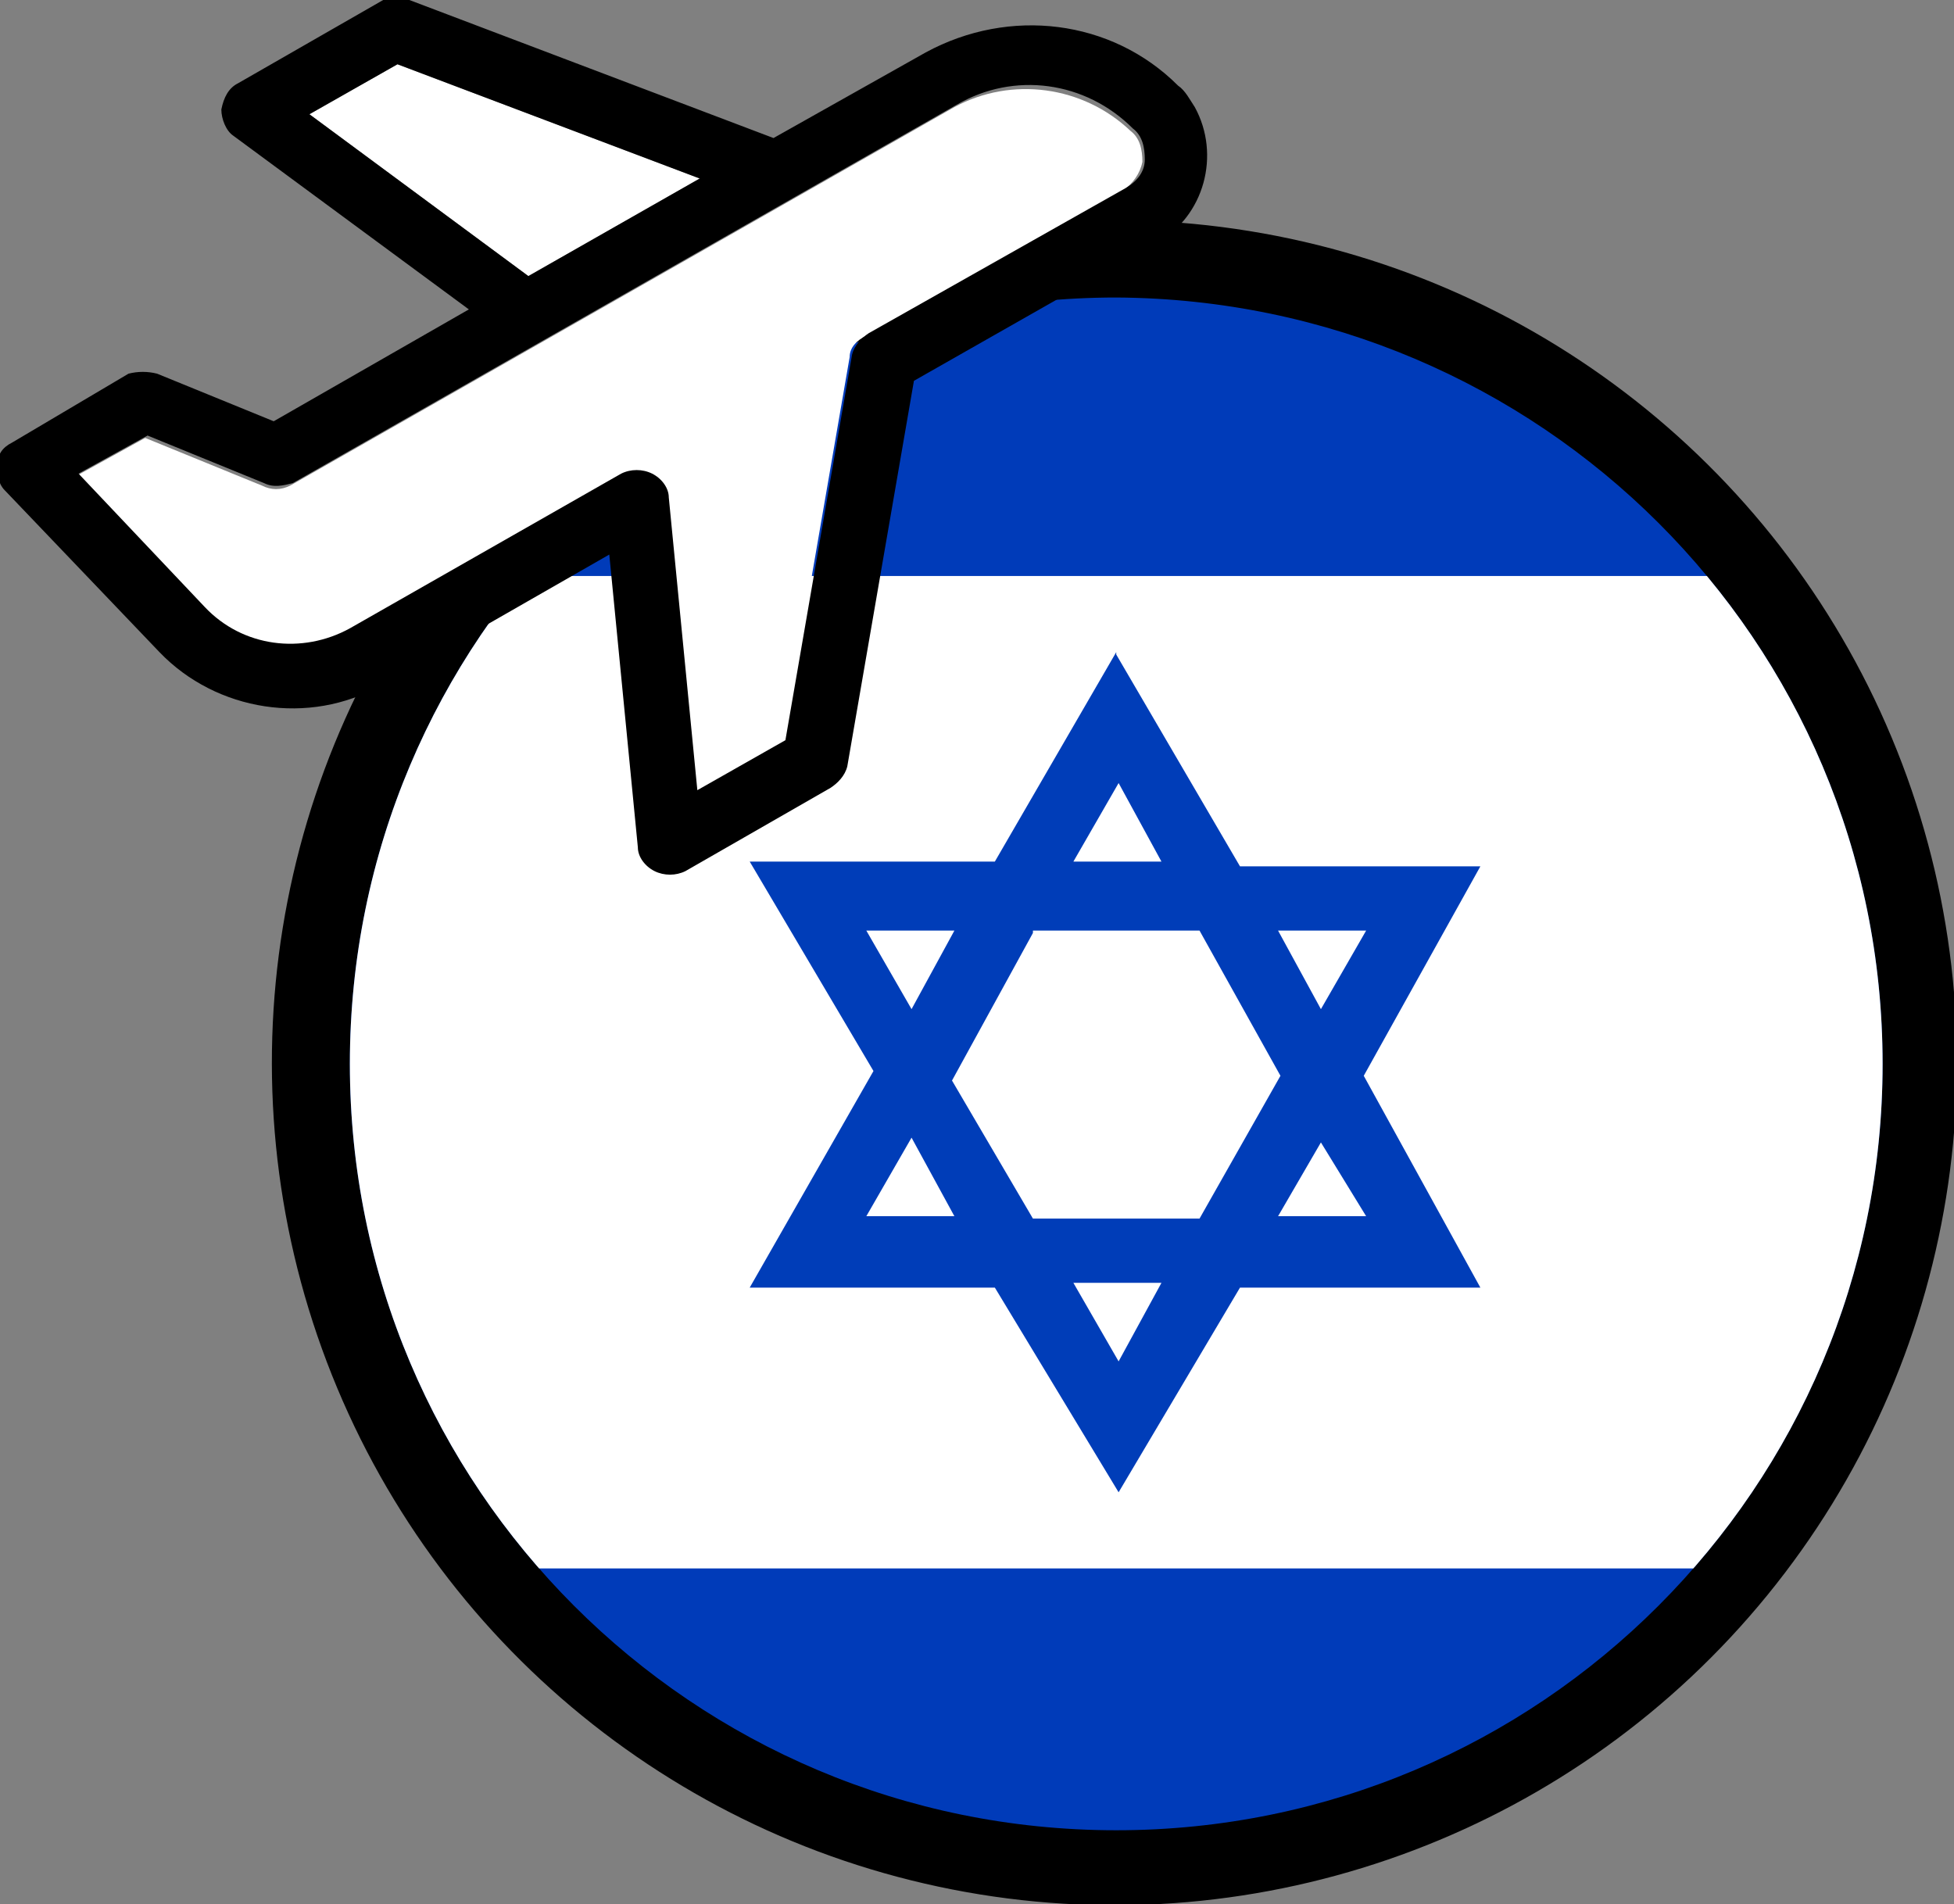
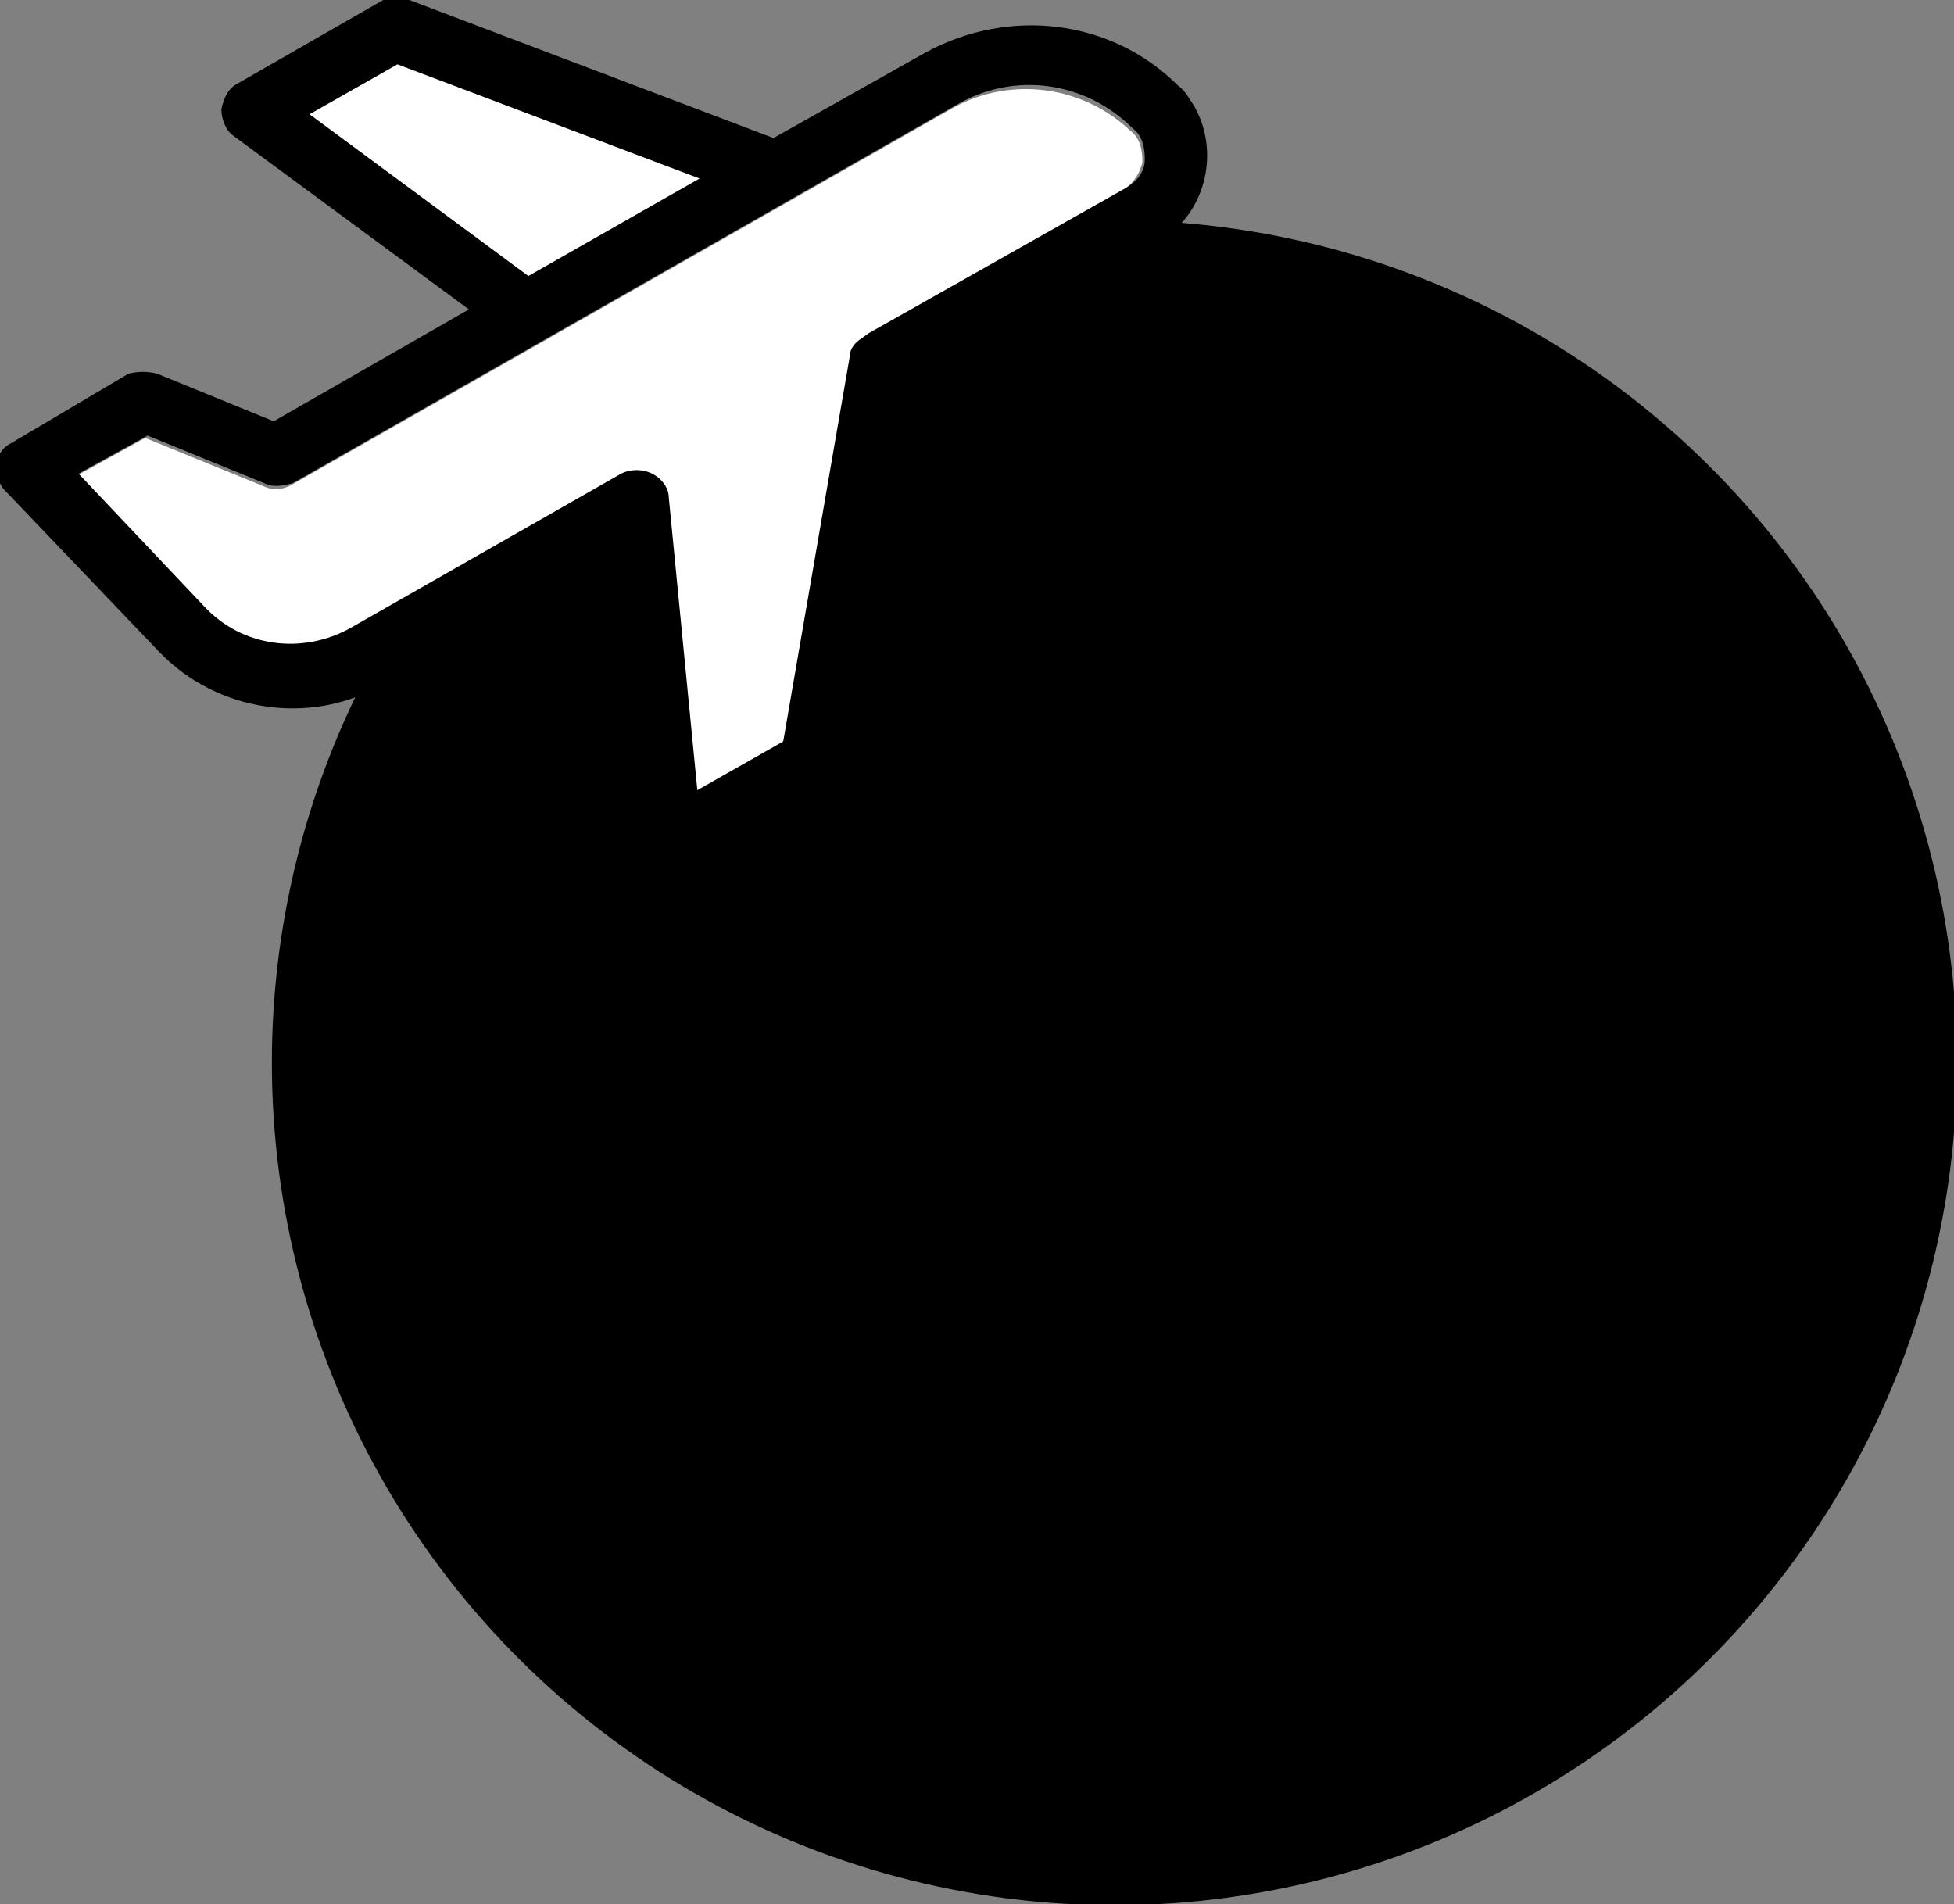
<svg xmlns="http://www.w3.org/2000/svg" id="Layer_1" data-name="Layer 1" version="1.1" viewBox="0 0 82.1 80">
  <rect x="0" y="0" width="82.1" height="80" fill="#808080" stroke="none" />
  <defs>
    <style>
      .cls-1 {
        fill: #000;
      }

      .cls-1, .cls-2, .cls-3, .cls-4, .cls-5 {
        stroke-width: 0px;
      }

      .cls-2 {
        fill: none;
      }

      .cls-3 {
        fill: #003db8;
      }

      .cls-6 {
        clip-path: url(#clippath-1);
      }

      .cls-7 {
        clip-path: url(#clippath);
      }

      .cls-4 {
        fill: #003bb9;
      }

      .cls-5 {
        fill: #fff;
      }
    </style>
    <clipPath id="clippath">
      <path class="cls-2" d="M46.9,12.5c-17.8,0-32.2,14.4-32.2,32.2,0,17.8,14.4,32.2,32.2,32.2,17.8,0,32.2-14.4,32.2-32.2,0-17.8-14.4-32.1-32.2-32.2Z" />
    </clipPath>
    <clipPath id="clippath-1">
-       <circle class="cls-2" cx="46.9" cy="44.7" r="33.7" transform="translate(-4.8 83.8) rotate(-80.8)" />
-     </clipPath>
+       </clipPath>
  </defs>
  <circle class="cls-1" cx="46.9" cy="44.7" r="35.4" transform="translate(-4.8 83.8) rotate(-80.8)" />
  <g class="cls-7">
    <g class="cls-6">
      <g id="Group_518" data-name="Group 518">
        <rect id="Rectangle_403" data-name="Rectangle 403" class="cls-4" x="-16.8" y="11.2" width="127.1" height="67.2" />
-         <rect id="Rectangle_404" data-name="Rectangle 404" class="cls-5" x="-16.8" y="24.2" width="127.2" height="41.7" />
        <path id="Path_10211" data-name="Path 10211" class="cls-3" d="M46.9,27.4l-5.1,8.8h-10.3l5.2,8.8-5.2,9.1h10.3l5.2,8.6,5.1-8.6h10.1l-4.9-8.9,4.9-8.8h-10.1l-5.2-8.9Z" />
        <path id="Path_10212" data-name="Path 10212" class="cls-5" d="M47,32.9l-1.9,3.3h3.7l-1.8-3.3-1.9,3.3h3.7l-1.8-3.3Z" />
        <path id="Path_10213" data-name="Path 10213" class="cls-5" d="M57.4,39.1h-3.7l1.8,3.3,1.9-3.3h-3.7l1.8,3.3,1.9-3.3Z" />
        <path id="Path_10214" data-name="Path 10214" class="cls-5" d="M36.4,39.1h3.7l-1.8,3.3-1.9-3.3h3.7l-1.8,3.3-1.9-3.3Z" />
        <path id="Path_10215" data-name="Path 10215" class="cls-5" d="M47,57.2l-1.9-3.3h3.7l-1.8,3.3-1.9-3.3h3.7l-1.8,3.3Z" />
        <path id="Path_10216" data-name="Path 10216" class="cls-5" d="M57.4,51.1h-3.7l1.8-3.1,1.9,3.1h-3.7l1.8-3.1,1.9,3.1Z" />
        <path id="Path_10217" data-name="Path 10217" class="cls-5" d="M36.4,51.1h3.7l-1.8-3.3-1.9,3.3h3.7l-1.8-3.3-1.9,3.3Z" />
        <path id="Path_10218" data-name="Path 10218" class="cls-5" d="M43.4,39.1h7l3.4,6.1-3.4,6h-7l-3.4-5.8,3.4-6.2Z" />
      </g>
    </g>
  </g>
  <path id="Path_10220" data-name="Path 10220" class="cls-5" d="M40.1,4.5l-27.9,15.9c-.4.2-.8.2-1.2,0l-4.9-2-2.9,1.6,5.3,5.6c1.6,1.7,4.1,2,6.1.9l11.4-6.5c.4-.2.9-.2,1.3,0,.4.2.7.6.7,1l1.2,12.3,3.7-2.1,2.8-16.2c0-.4.3-.7.7-.9l10.8-6.1c.4-.3.7-.7.8-1.2,0-.5-.1-1-.5-1.3-2-1.9-5-2.3-7.4-1h0Z" />
  <path id="Path_10221" data-name="Path 10221" class="cls-5" d="M29.4,7.5l-12.7-4.8-3.7,2.1,9.2,6.8,7.2-4.1Z" />
  <path id="Path_10222" data-name="Path 10222" class="cls-1" d="M38.9,2.2l-6.4,3.6L17.2,0c-.4-.1-.8-.1-1.1,0l-6.1,3.5c-.4.2-.6.6-.7,1.1,0,.4.2.9.5,1.1l9.9,7.3-8.2,4.7-4.9-2c-.4-.1-.8-.1-1.2,0l-4.9,2.9c-.4.2-.6.5-.6.9,0,.4,0,.8.3,1.1l6.5,6.8c2.4,2.5,6.3,3.1,9.3,1.4l9.6-5.5,1.2,12.3c0,.4.3.8.7,1,.4.2.9.2,1.3,0l6.1-3.5c.3-.2.6-.5.7-.9l2.8-16.2,10.2-5.8c2-1.1,2.7-3.7,1.6-5.7-.2-.3-.4-.7-.7-.9-2.8-2.8-7.1-3.3-10.6-1.4ZM13,4.8l3.7-2.1,12.7,4.8-7.2,4.1-9.2-6.8h0ZM47.3,7.9l-10.8,6.1c-.3.2-.6.5-.7.9l-2.8,16.2-3.7,2.1-1.2-12.3c0-.4-.3-.8-.7-1-.4-.2-.9-.2-1.3,0l-11.4,6.5c-2,1.1-4.5.8-6.1-.9l-5.3-5.6,2.9-1.6,4.9,2c.4.2.8.1,1.2,0l27.9-15.9c2.4-1.4,5.4-1,7.4,1,.4.3.5.8.5,1.3,0,.5-.3.9-.8,1.2h0Z" />
</svg>